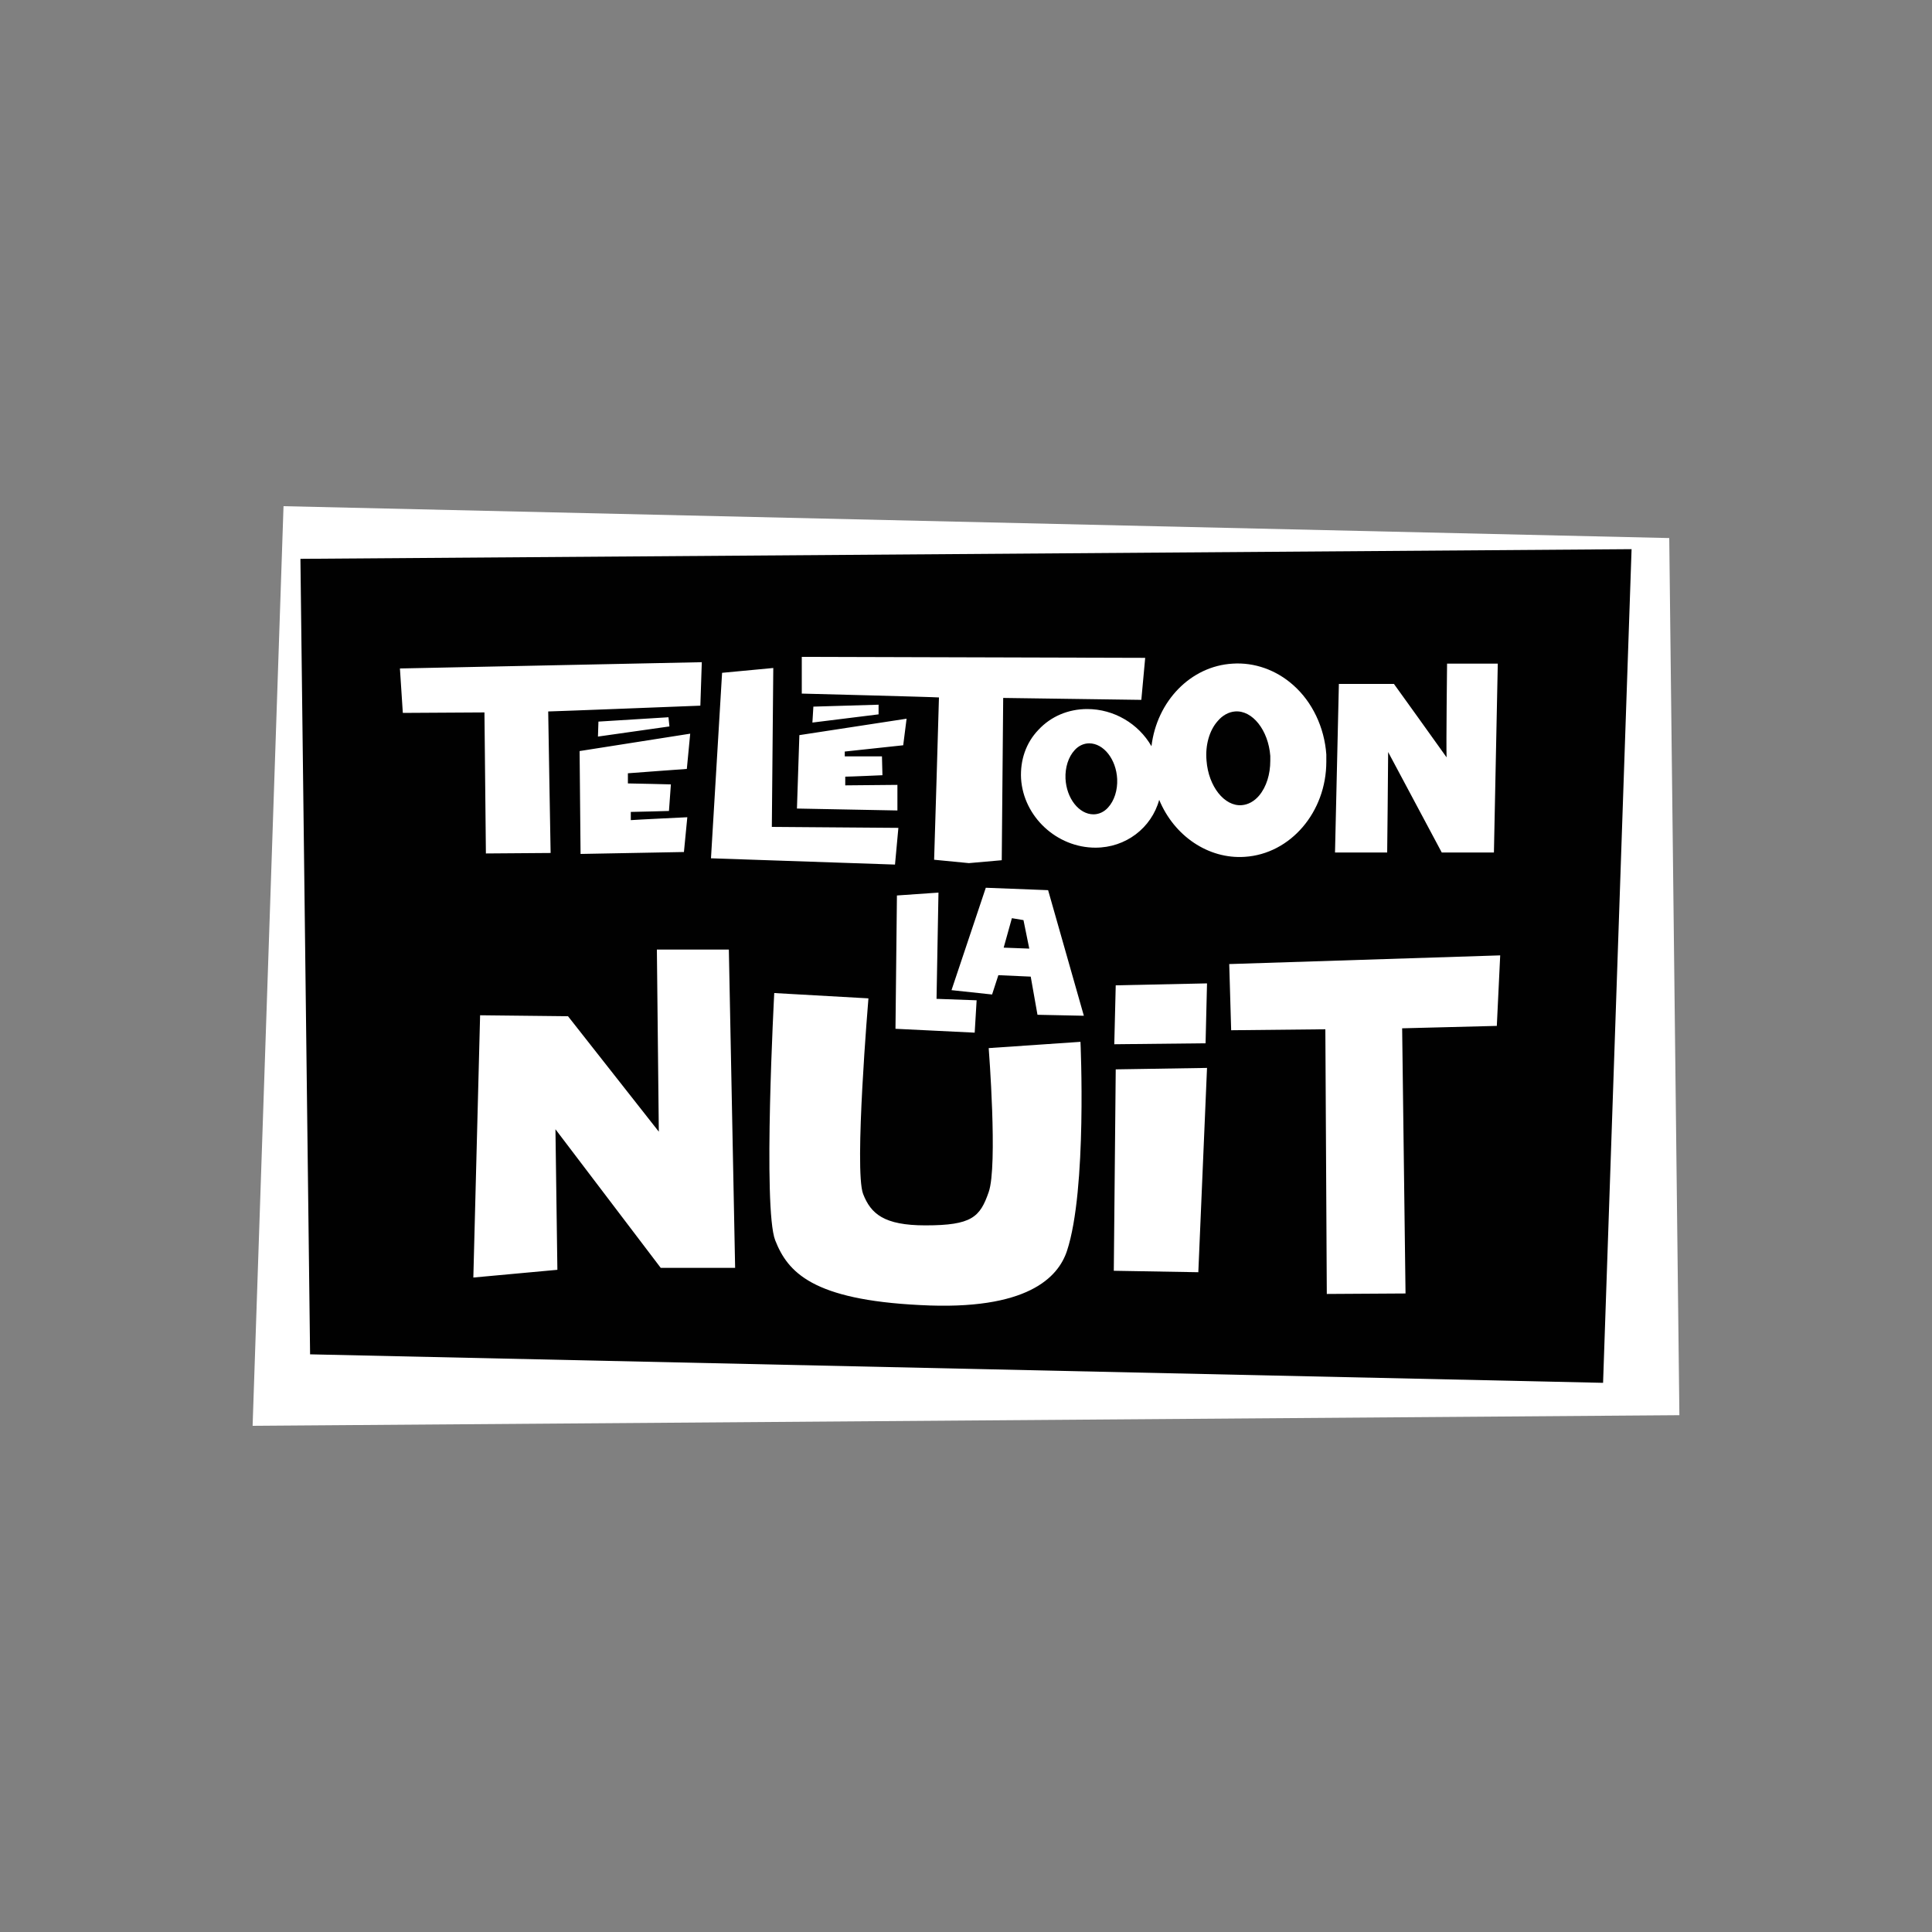
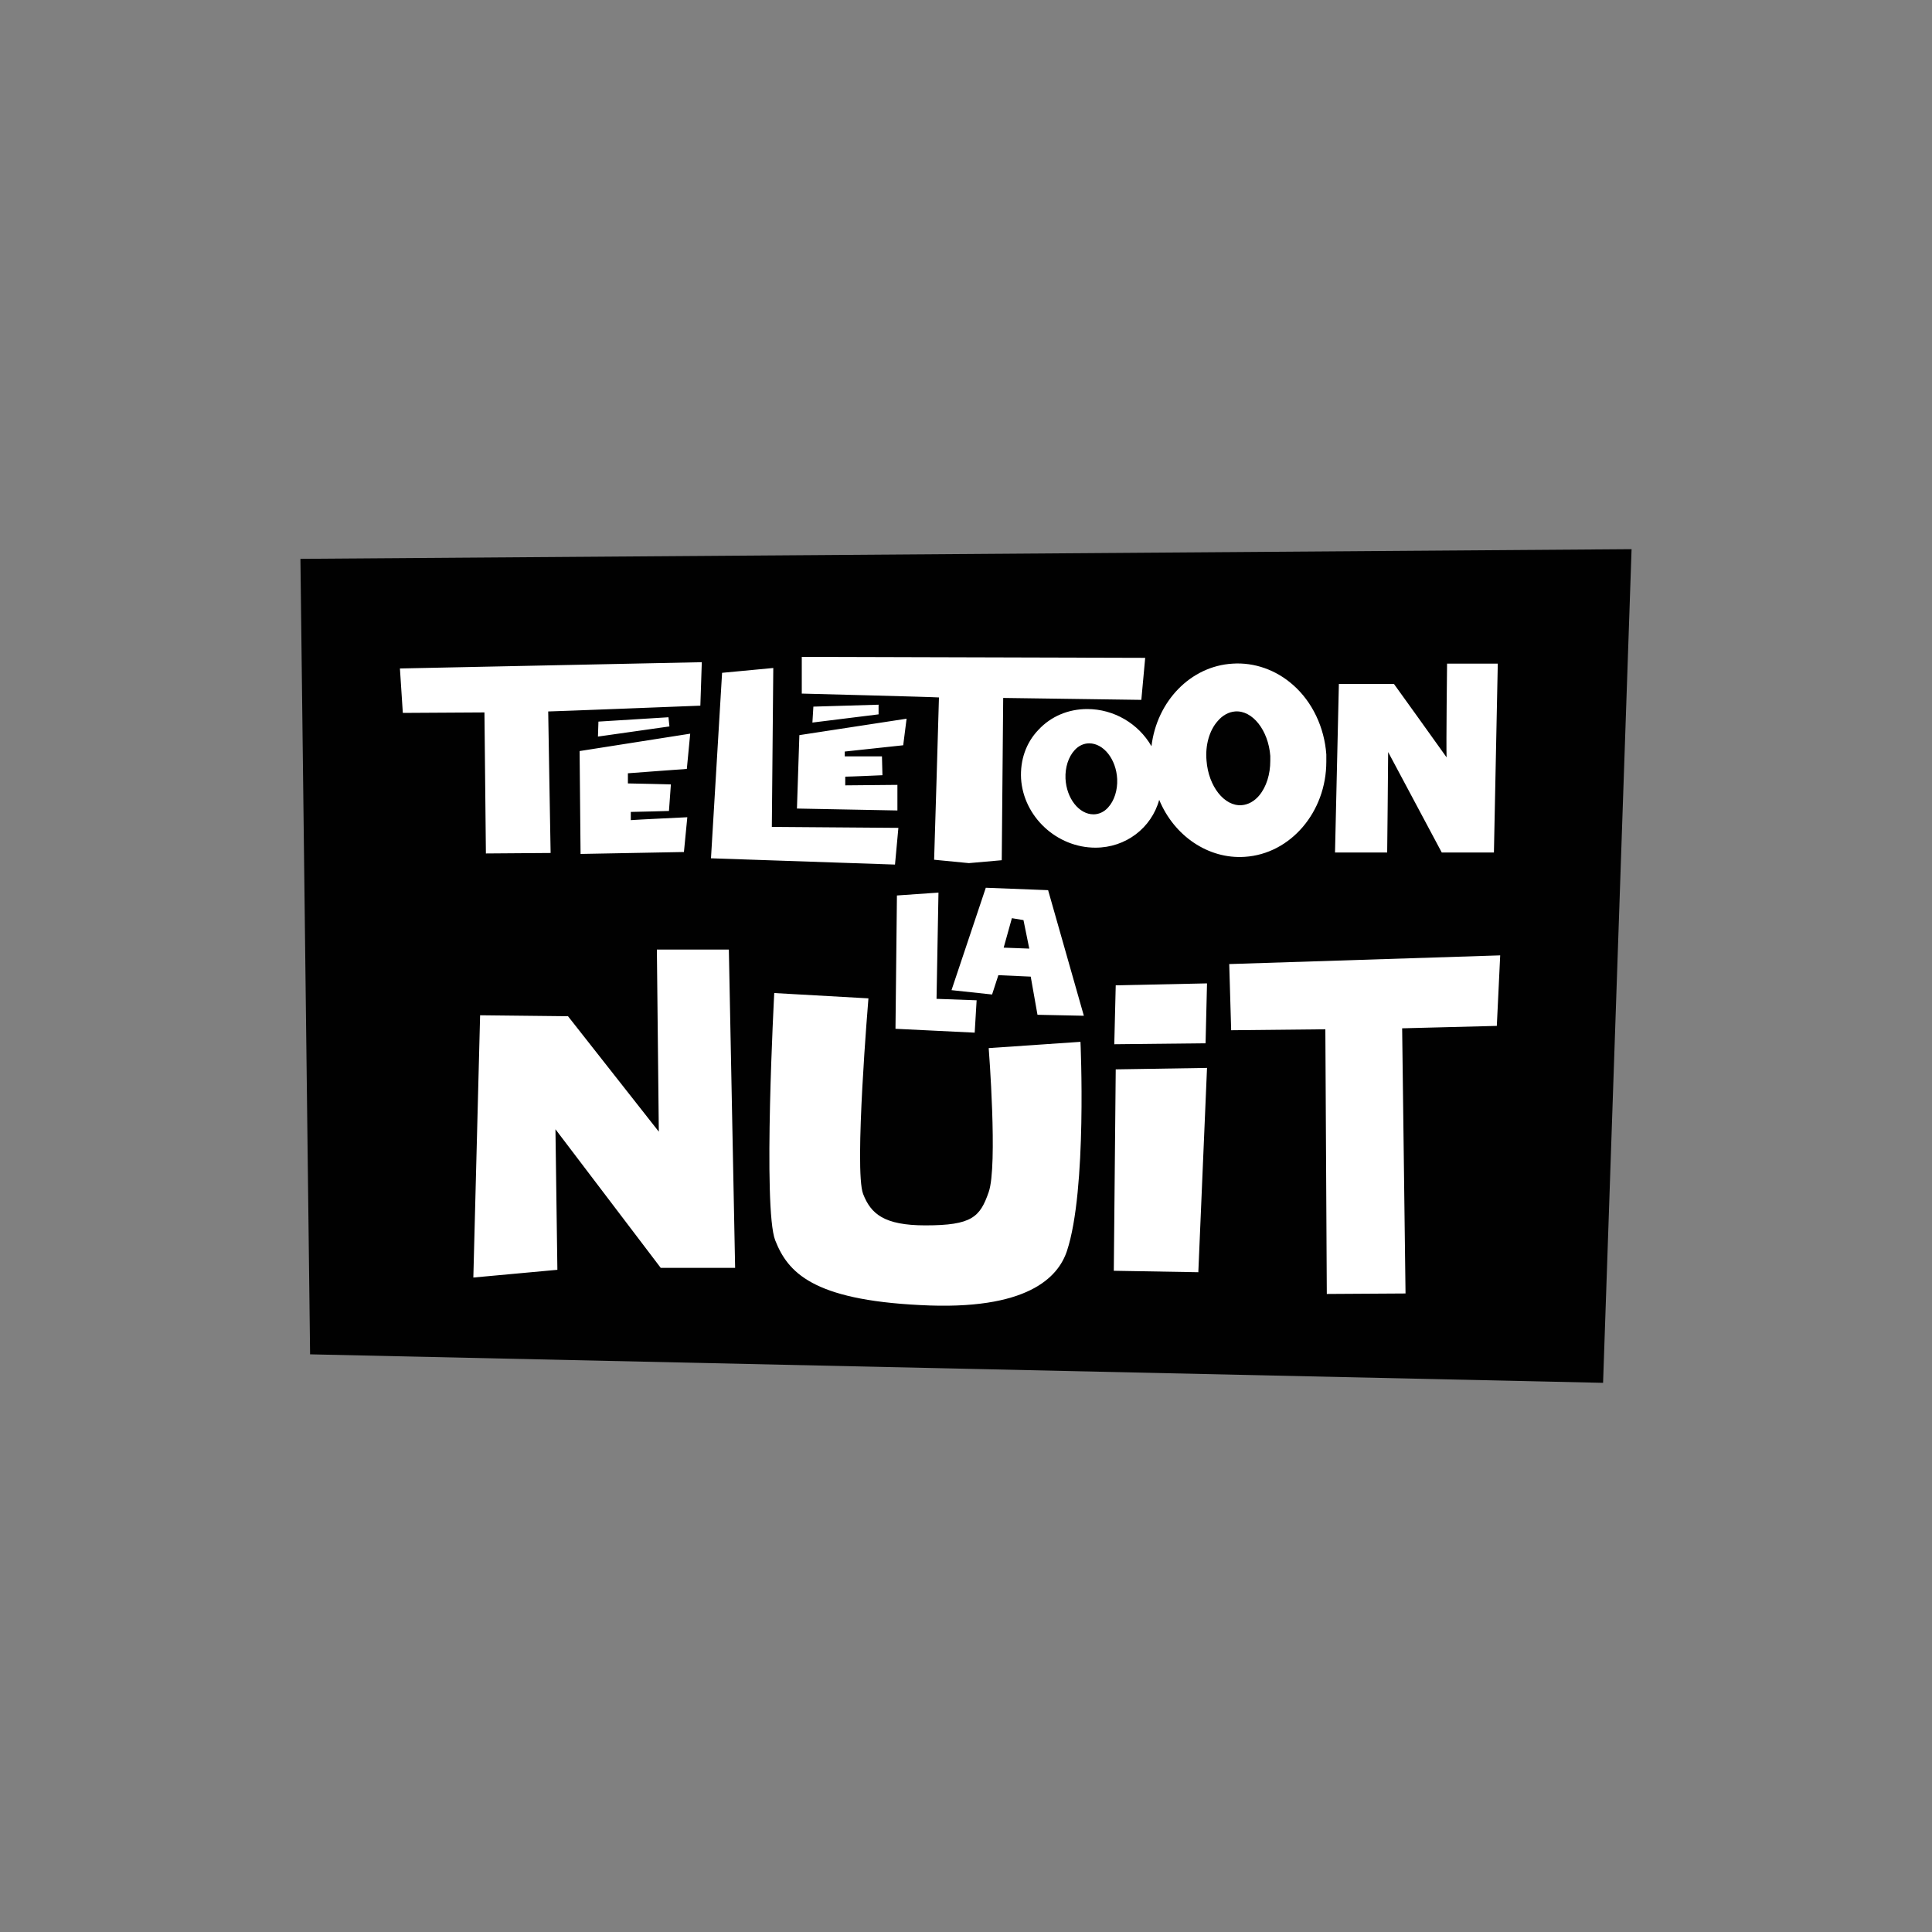
<svg xmlns="http://www.w3.org/2000/svg" viewBox="0 0 400 400" enable-background="new 0 0 400 400">
  <rect x="0" y="0" width="400" height="400" fill="#808080" stroke="none" />
  <style type="text/css">.st0{fill:#FFFFFF;} .st1{fill:#010101;}</style>
  <g id="TT_Nuit_Logo">
-     <path id="Border" class="st0" d="M58.7 104.8l286.9 6.6 2.1 181.6-295.4 2.2z" />
    <path id="Box_6_" class="st1" d="M331.9 286.3l-267.7-5.9-2-164.7 275.6-2z" />
    <path id="Letterforms" class="st0" d="M309.9 212.4l-19.6.5.7 54.9-16.3.1-.3-54.8-19.5.2-.4-13.7 56.1-1.8-.7 14.6zm-60 8.7l-18.9.3-.4 41.7 17.5.3 1.8-42.3zm-.3-5.1l-18.9.2.3-12.2 18.9-.4-.3 12.4zm-89.1 40.8c2.6 6.6 7.7 12.3 30 13.4 22.3 1.2 28.6-5.8 30.4-11.2 4.2-12.7 2.8-43.3 2.8-43.3l-19 1.3s1.9 24.4 0 29.8c-1.8 5.2-3.5 6.9-13.1 6.9-8.6 0-11.3-2.4-12.9-6.5-1.9-4.9 1.1-40.5 1.1-40.5l-19.5-1.1s-2.4 44.6.2 51.2zm-61.1-46.6l-1.4 54.3 17.4-1.6-.4-29.1 21.8 28.7h15.4l-1.3-65.9h-14.9l.4 37.7-18.8-23.9-18.2-.2zm117.6-25.9l7.4 26-9.6-.2-1.4-7.9-6.7-.3-1.3 4-8.4-.9 7.1-21.2 12.9.5zm-7.5 5.8l-1.7 6.1 5.3.2-1.2-5.9-2.4-.4zm-7.7 23.7l-16.4-.8.3-27.6 8.6-.6-.4 22 8.3.3-.4 6.7zm97.8-76.4h10.5l-.8 39.1h-10.8s-9.6-18-11.1-20.8c0 3.1-.2 20.8-.2 20.8h-10.8l.8-34.9h11.4s9.5 13.2 10.9 15.2c-.1-2.6.1-19.4.1-19.4zm-25 20.3c0 10.4-7.4 19.1-16.9 19.7-7.5.5-14.6-4.3-17.7-11.8-1.6 5.8-6.9 9.9-13.2 9.9-8 0-14.9-6.4-15.4-14.3-.2-3.8 1-7.4 3.6-10.1 2.6-2.8 6.2-4.3 10.1-4.3 5.5 0 10.6 3 13.3 7.7 1.1-9.3 8.1-16.6 16.8-17.1 4.5-.3 9 1.3 12.5 4.4 4 3.5 6.5 8.8 6.9 14.4v1.5zm-43.3 3.6c-.2-4.1-2.8-7.4-5.8-7.4-1.1 0-2.2.5-3 1.4-1.3 1.4-2 3.6-1.9 5.9.2 4.1 2.8 7.4 5.8 7.4 1.1 0 2.2-.5 3-1.4 1.3-1.4 2-3.6 1.9-5.9zm31.7-3.8v-1c-.4-5.3-3.7-9.5-7.3-9.2-1.3.1-2.6.8-3.6 2-1.7 1.9-2.6 5-2.3 8.2.4 5.3 3.7 9.5 7.3 9.2 1.3-.1 2.6-.8 3.6-2 1.5-1.8 2.3-4.4 2.3-7.2zm-97-13.9s27.4.7 28.4.8c0 .9-1 33.6-1 33.6l7.2.7 6.8-.6s.3-32.7.3-33.6c.9 0 28.6.4 28.6.4l.8-8.7-71.1-.2v7.6zm-.5 8.6l-.5 15.2 20.8.4v-5.3s-9.7.1-10.8.1v-1.8c1 0 7.7-.3 7.7-.3l-.1-3.9h-7.7v-1c1-.1 12.1-1.3 12.1-1.3l.7-5.5-22.2 3.4zm-16-12.9l-2.3 38.4 38.1 1.3.7-7.6s-25.3-.2-26.2-.2c0-.9.3-32.9.3-32.9l-10.6 1zm-29.5 16.2l.2 21.3 21.4-.4.7-7.2s-10.5.5-11.7.6v-1.7c1.1 0 7.9-.2 7.9-.2l.4-5.5s-7.8-.2-8.9-.2v-2.1c1.1-.1 12.2-.9 12.2-.9l.7-7.3-22.9 3.6zm-37.2-17.1l.6 9.2s16-.1 16.9-.1c0 .9.3 29.2.3 29.2l13.4-.1s-.5-28.3-.5-29.3c.9 0 31.5-1.2 31.5-1.2l.3-9-62.5 1.3zm55.8 12l-.2-1.9-14.5.9-.1 3.1 14.8-2.1zm29.8-4.1l-.2 3.3 13.7-1.7v-2l-13.5.4z" />
  </g>
</svg>